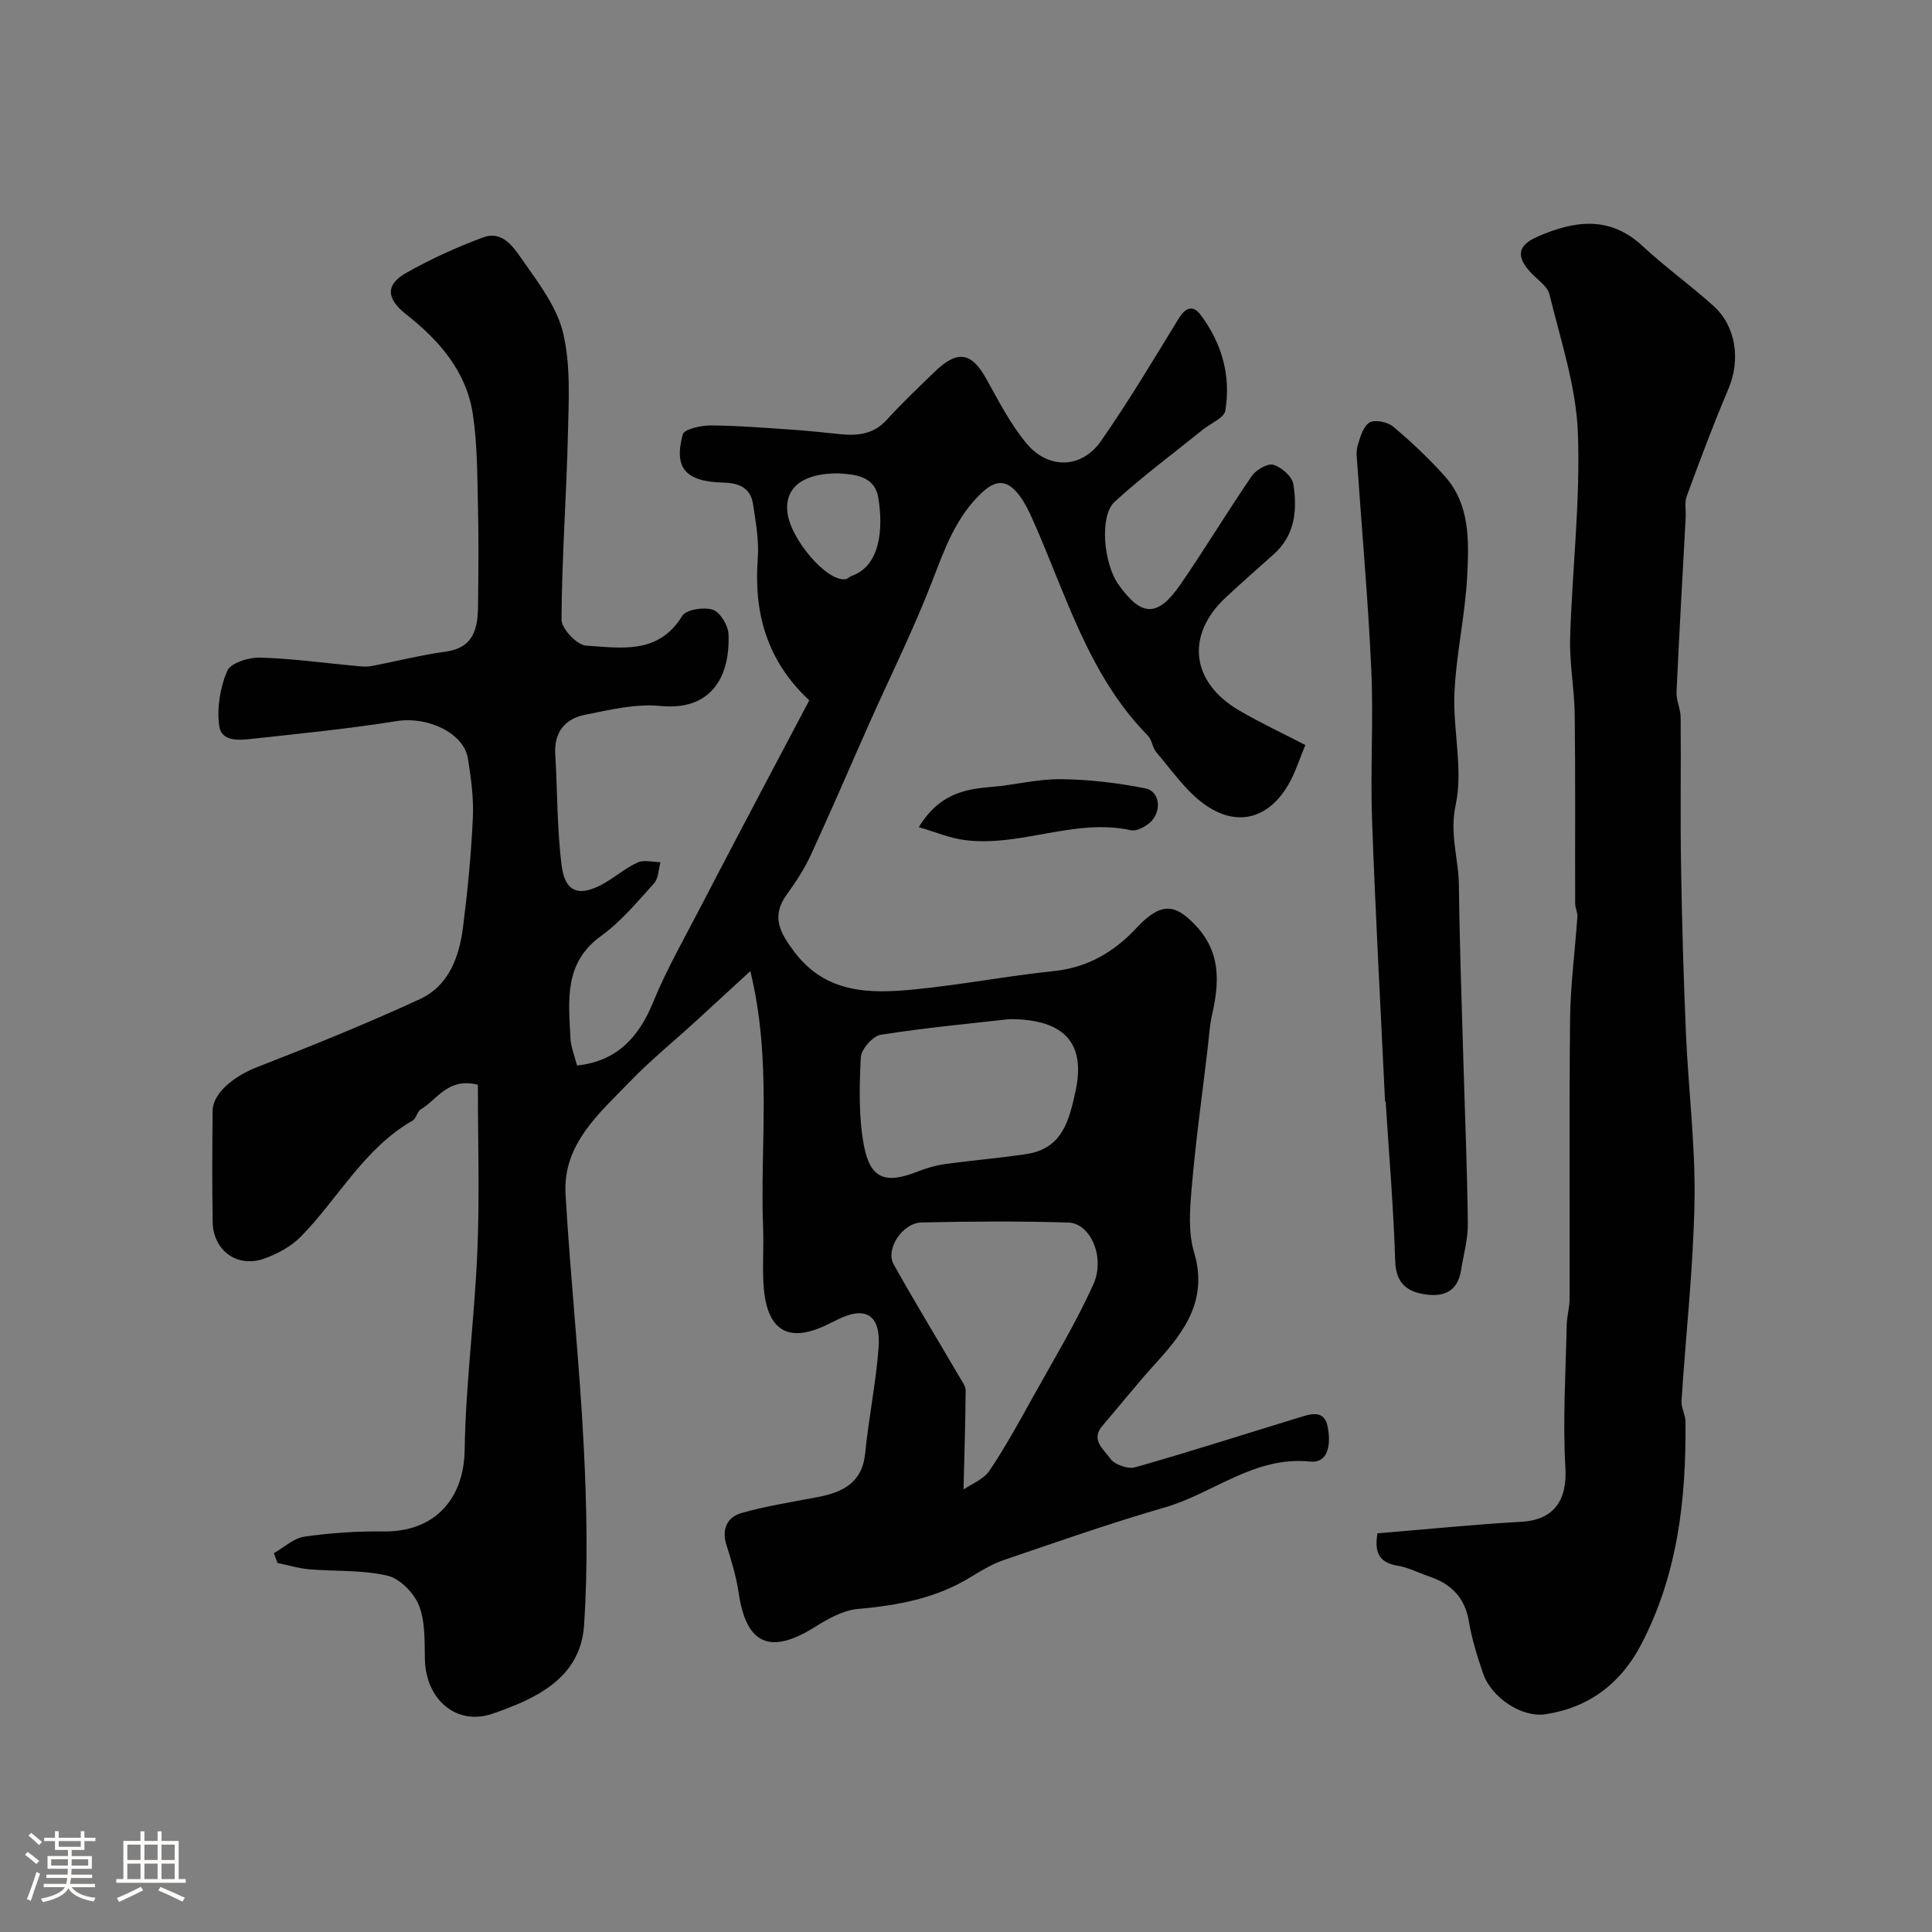
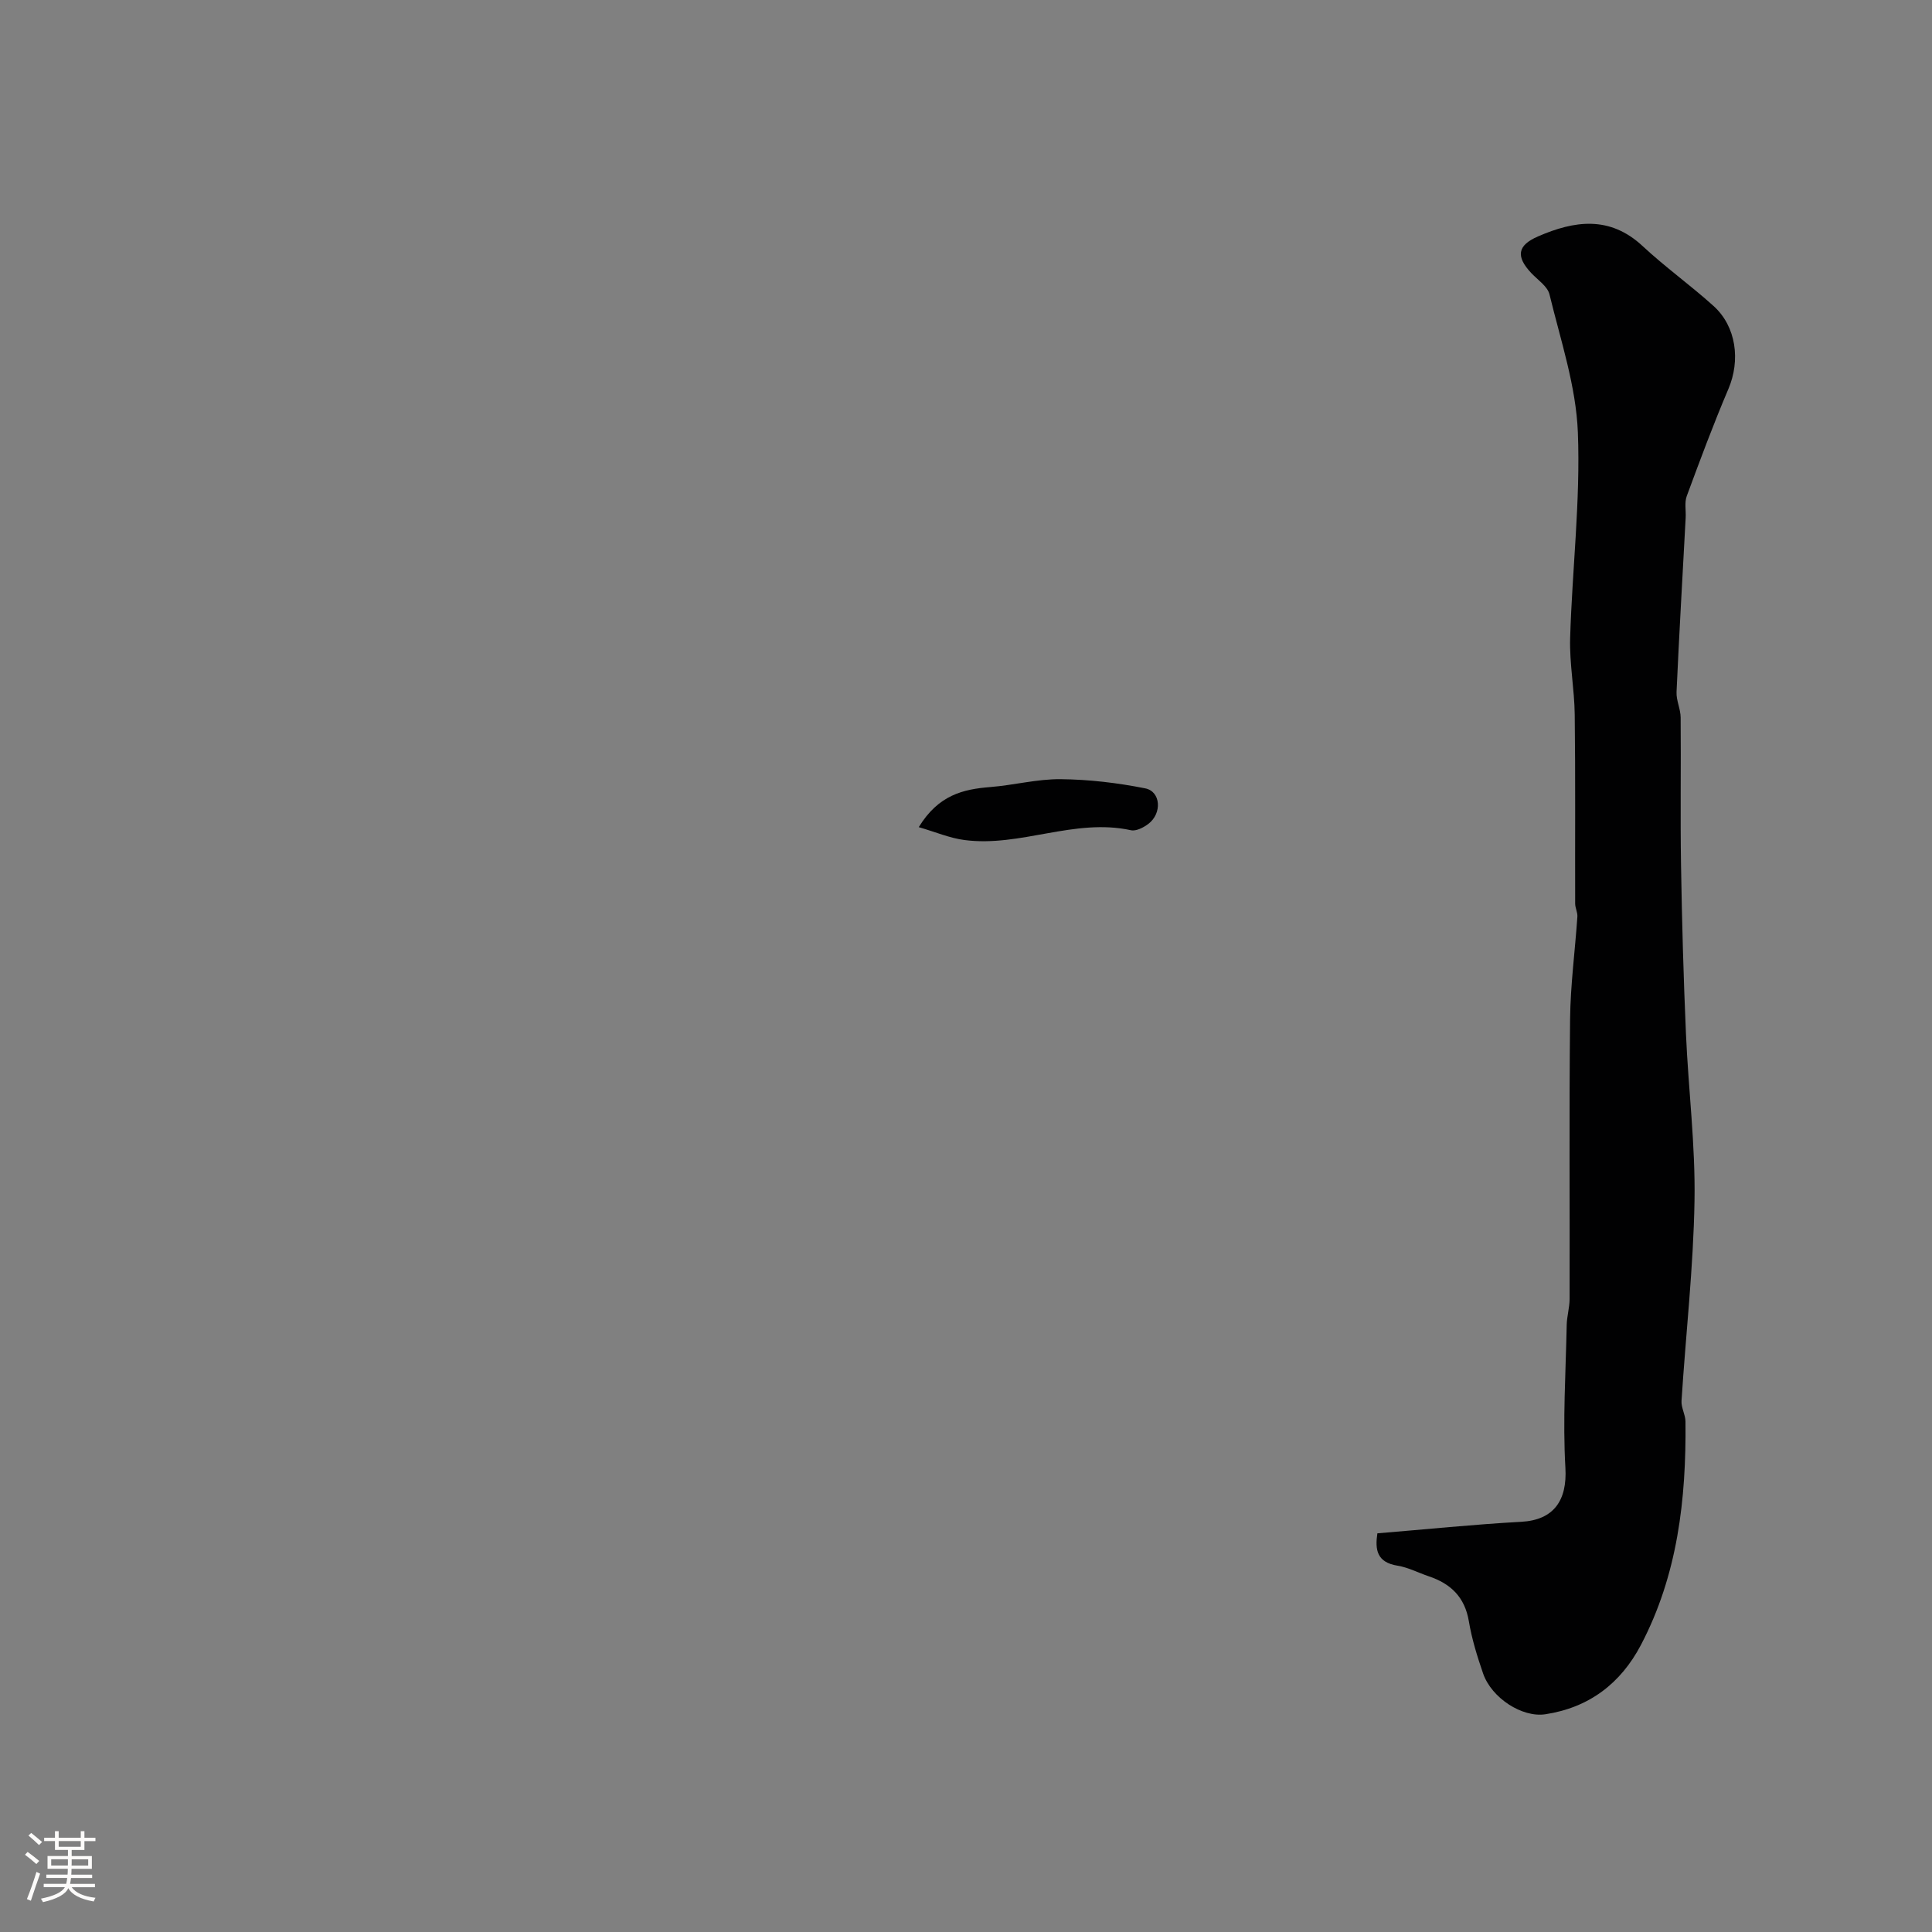
<svg xmlns="http://www.w3.org/2000/svg" enable-background="new 0 0 400 400" viewBox="0 0 400 400">
  <rect x="0" y="0" width="400" height="400" fill="#808080" stroke="none" />
  <path d="m5.17 384 .55-.58c.85.61 1.65 1.24 2.4 1.87l-.59.64c-.83-.73-1.62-1.38-2.36-1.93m1.22 9.53-.82-.34c.71-1.76 1.37-3.64 1.98-5.63.24.13.5.25.76.36-.6 1.67-1.24 3.54-1.92 5.61m-.5-13.5.57-.54c.56.44 1.31 1.06 2.26 1.87l-.64.64c-.68-.66-1.41-1.32-2.19-1.97m3.25.46h2.24v-1.36h.77v1.36h4.57v-1.36h.76v1.36h2.28v.69h-2.28v1.84h-2.64v1.26h4.18v2.64h-4.21c0 .45-.02.86-.05 1.21h4.32v.69h-4.38c-.04.34-.1.75-.19 1.22h5.15v.69h-4.82c.87 1.19 2.51 1.92 4.93 2.19-.17.31-.3.57-.37.76-2.77-.49-4.52-1.41-5.26-2.76-.56 1.26-2.3 2.23-5.24 2.9-.12-.24-.26-.48-.43-.72 2.73-.55 4.38-1.34 4.96-2.38h-4.38v-.69h4.65c.1-.38.17-.79.21-1.22h-4.32v-.69h4.4c.03-.34.05-.75.05-1.21h-4.2v-2.64h4.23v-1.26h-2.69v-1.84h-2.24zm1.46 4.46v1.29h3.45c.01-.4.02-.57.01-.53v-.32-.45h-3.46zm1.55-2.59h4.57v-1.19h-4.57zm6.11 2.59h-3.42v.77c-.01.19-.01.37-.02.53h3.44v-1.29z" fill="#fcfbfa" />
-   <path d="m32.63 379.16h.82v1.98h3.54v7.89h1.46v.78h-14.37v-.78h1.46v-7.89h3.54v-1.98h.82v1.98h2.73zm-3.49 11.48.5.73c-1.61.82-3.28 1.63-5 2.41-.13-.27-.28-.55-.44-.82 1.75-.72 3.4-1.49 4.94-2.32m-2.78-5.55h2.73v-3.18h-2.73zm0 3.95h2.73v-3.2h-2.73zm3.54-3.95h2.73v-3.18h-2.73zm0 3.95h2.73v-3.2h-2.73zm7.89 4.68c-1.84-.92-3.51-1.7-5.02-2.32l.45-.73c1.89.8 3.57 1.55 5.04 2.23zm-1.62-11.81h-2.73v3.18h2.73zm-2.73 7.13h2.73v-3.2h-2.73z" fill="#fcfbfa" />
  <g fill="#010102">
-     <path d="m56.71 321.56c2.09-1.18 4.08-3.09 6.3-3.41 5.42-.78 10.94-1.15 16.42-1.08 10.93.13 16.62-7.16 16.77-16.77.21-13.81 2.07-27.58 2.64-41.4.47-11.4.1-22.83.1-34.32-6.26-1.55-8.42 3.12-11.82 5.1-.76.44-.93 1.89-1.69 2.32-10.04 5.76-15.34 16.04-23.08 23.97-2.06 2.11-5 3.71-7.83 4.67-5.53 1.86-10.39-1.81-10.49-7.66-.13-7.66-.08-15.33-.01-23 .04-3.66 4.41-7.17 9.21-9.04 11.33-4.4 22.62-8.98 33.66-14.06 6.02-2.76 8.2-8.76 8.98-14.96.95-7.5 1.68-15.04 2.03-22.59.19-4.07-.37-8.22-1.02-12.27-.85-5.35-8.41-8.78-14.7-7.77-9.86 1.57-19.81 2.57-29.75 3.65-2.74.3-6.61.79-7.06-2.73-.47-3.7.2-7.9 1.68-11.32.71-1.64 4.46-2.81 6.79-2.74 6.7.19 13.38 1.14 20.08 1.75.99.09 2.03.18 2.99 0 5.12-.97 10.19-2.28 15.34-2.98 5.78-.79 6.66-4.73 6.72-9.34.08-6.83.16-13.67-.01-20.5-.15-6.45-.11-12.97-1.06-19.32-1.33-8.89-7.01-15.34-13.85-20.71-3.99-3.14-4.35-6.08.06-8.56 5.08-2.86 10.45-5.32 15.92-7.34 4.19-1.54 6.48 2.33 8.33 4.95 3.27 4.65 6.98 9.56 8.24 14.9 1.56 6.59 1.15 13.73.99 20.61-.3 12.89-1.26 25.77-1.34 38.66-.01 1.88 3.2 5.29 5.08 5.4 7.19.45 14.97 1.92 19.92-6.15.81-1.33 4.5-1.89 6.34-1.28 1.52.51 3.17 3.26 3.24 5.07.35 9.06-3.76 15.89-14.15 14.85-5.06-.5-10.39.8-15.5 1.81-4.12.81-6.49 3.55-6.22 8.12.46 7.74.35 15.55 1.34 23.22.71 5.5 3.69 6.43 8.68 3.62 2.41-1.36 4.56-3.24 7.06-4.37 1.31-.59 3.11-.07 4.7-.05-.41 1.48-.4 3.36-1.32 4.37-3.46 3.82-6.84 7.91-10.97 10.9-7.75 5.59-6.72 13.38-6.35 21.12.09 1.91.89 3.79 1.37 5.7 8.05-.85 12.69-5.61 15.73-13.05 2.88-7.04 6.72-13.69 10.22-20.47 4.43-8.57 8.95-17.1 13.44-25.64 2.85-5.42 5.72-10.82 8.69-16.44-8.81-8.22-11.51-18.11-10.66-29.39.28-3.71-.42-7.54-.99-11.27-.5-3.29-2.85-4.34-6.05-4.42-7.91-.19-10.39-2.95-8.49-9.98.3-1.1 3.79-1.87 5.8-1.86 5.71.04 11.42.52 17.12.9 3.27.22 6.53.6 9.79.92 3.58.35 6.82-.02 9.49-2.95 3.14-3.45 6.53-6.66 9.88-9.91 4.82-4.68 7.71-4.15 10.83 1.51 2.52 4.56 4.96 9.29 8.26 13.26 4.51 5.41 11.4 5.23 15.38-.45 5.72-8.19 10.85-16.8 16.07-25.33 1.39-2.27 2.94-3.02 4.56-.89 4.42 5.86 6.35 12.63 5.15 19.88-.25 1.52-3.04 2.63-4.65 3.93-6.12 4.94-12.46 9.64-18.26 14.93-3.19 2.9-2.31 12.79.79 17.14 4.77 6.72 8.11 6.83 12.84-.03 5.08-7.37 9.7-15.06 14.77-22.45.88-1.28 3.27-2.66 4.47-2.31 1.68.5 3.87 2.42 4.12 4 .85 5.31.39 10.58-4.09 14.55-3.33 2.96-6.67 5.91-9.93 8.95-8.15 7.6-7.4 17.41 2.86 23.39 4.35 2.54 8.93 4.68 13.65 7.13-1.22 2.92-2.04 5.57-3.37 7.94-4.13 7.34-10.8 9.22-17.64 4.25-3.84-2.79-6.67-6.99-9.83-10.67-.82-.96-.91-2.58-1.77-3.47-12.43-12.64-16.99-29.45-23.96-44.98-.73-1.63-1.54-3.28-2.61-4.7-2.27-2.99-4.5-3.7-7.76-.65-5.51 5.17-7.77 11.8-10.39 18.55-3.82 9.87-8.55 19.39-12.87 29.07-4.04 9.08-7.95 18.23-12.11 27.26-1.35 2.94-3.14 5.72-5.05 8.34-3.32 4.55-1.39 7.95 1.52 11.83 6.59 8.79 15.79 8.74 25.13 7.81 9.6-.96 19.1-2.78 28.7-3.79 6.17-.65 11.16-3.24 15.53-7.38 1.21-1.14 2.28-2.45 3.56-3.51 3.88-3.22 6.43-2.4 9.89 1.12 5.55 5.64 5.28 11.94 3.72 18.79-.54 2.38-.66 4.85-.95 7.28-1.12 9.43-2.43 18.84-3.25 28.3-.39 4.51-.8 9.38.46 13.59 2.92 9.8-1.85 16.34-7.78 22.85-3.87 4.25-7.46 8.76-11.2 13.13-2.53 2.94.4 4.94 1.61 6.74.85 1.26 3.68 2.27 5.18 1.84 11.38-3.23 22.64-6.86 33.95-10.31 2.36-.72 5.21-1.73 5.92 1.95.62 3.17.37 7.57-3.67 7.17-11.55-1.17-19.95 6.57-30.01 9.48-11.24 3.25-22.29 7.13-33.37 10.9-2.43.83-4.7 2.21-6.91 3.56-7.18 4.41-15.08 5.84-23.34 6.58-3.06.28-6.18 2.04-8.89 3.74-9.27 5.8-14.2 3.61-15.77-7.08-.49-3.36-1.5-6.67-2.53-9.93-1.05-3.33.22-5.78 3.16-6.61 5.13-1.45 10.45-2.27 15.71-3.28 5.18-1 9.25-2.92 9.86-9.1.72-7.31 2.23-14.54 2.77-21.86.5-6.88-2.78-8.77-8.79-5.64-.44.23-.89.42-1.33.64-8.62 4.39-13.33 1.66-13.75-8.89-.14-3.66.1-7.34-.04-11-.66-17.18 1.87-34.49-2.64-53.05-4.21 3.86-7.9 7.27-11.62 10.67-4.44 4.05-9.13 7.86-13.3 12.19-6.38 6.62-13.94 12.95-13.34 23.35 1.01 17.42 2.89 34.79 3.77 52.21.62 12.33.89 24.75.06 37.05-.75 10.97-10.01 15.17-18.86 18.25-7.6 2.64-13.9-2.96-14.09-11.2-.09-3.77.1-7.82-1.23-11.19-1.03-2.59-3.95-5.57-6.54-6.17-5.23-1.22-10.81-.85-16.23-1.32-2.19-.19-4.33-.85-6.5-1.3-.27-.64-.51-1.34-.76-2.04zm142.78-13.18c1.61-1.12 4.14-2.07 5.37-3.9 3.34-4.95 6.21-10.23 9.12-15.46 4.24-7.63 8.78-15.13 12.37-23.06 2.56-5.65-.59-12.7-5.15-12.84-10.13-.32-20.29-.25-30.43-.02-3.93.09-7.49 5.54-5.76 8.64 4.44 7.95 9.18 15.73 13.78 23.58.48.82 1.15 1.72 1.14 2.59-.05 6.49-.26 12.99-.44 20.47zm9.53-97.38c-7.48.85-17.11 1.74-26.64 3.23-1.66.26-4.08 2.99-4.16 4.67-.3 6.09-.47 12.35.65 18.29 1.31 6.91 4.48 7.97 11.01 5.41 1.79-.7 3.68-1.29 5.58-1.56 5.66-.79 11.37-1.26 17.02-2.1 7.43-1.11 8.86-6.86 10.2-13.04 2.06-9.54-1.86-14.9-13.66-14.9zm-35.44-113c-7.41-.01-11 2.93-10.58 7.85.49 5.64 8.2 14.67 12.06 14.06.45-.07.84-.52 1.29-.68 5.85-2.07 6.57-9.61 5.5-16.14-.78-4.82-5.35-4.85-8.27-5.09z" />
    <path d="m285.17 317.46c10.13-.83 19.96-1.85 29.81-2.39 6.72-.37 9.51-4.43 9.12-11.17-.57-9.82.07-19.72.27-29.59.04-1.79.59-3.58.6-5.37.05-19.33-.11-38.66.1-57.99.08-7.06 1.03-14.11 1.51-21.17.06-.89-.46-1.8-.46-2.71-.04-13.03.07-26.06-.09-39.09-.06-5.29-1.1-10.59-.95-15.87.42-14.2 2.15-28.43 1.6-42.58-.37-9.59-3.58-19.1-5.87-28.56-.41-1.7-2.46-3.03-3.81-4.47-3.15-3.38-2.89-5.67 1.4-7.54 7.51-3.27 14.85-4.38 21.69 1.99 4.68 4.36 9.93 8.11 14.68 12.4 4.73 4.27 5.59 11.27 3.08 17.17-3.11 7.3-5.88 14.75-8.63 22.2-.49 1.33-.14 2.97-.22 4.46-.64 12.03-1.35 24.06-1.89 36.09-.08 1.74.84 3.52.85 5.28.09 10.2-.09 20.4.08 30.59.19 11.64.51 23.28 1.02 34.9.5 11.54 1.97 23.08 1.77 34.6-.23 13.81-1.81 27.59-2.69 41.4-.09 1.4.81 2.85.82 4.28.17 16.06-1.62 31.77-9.23 46.26-4.19 7.97-10.73 12.96-19.78 14.34-4.77.73-11.13-3.33-12.9-8.47-1.21-3.52-2.33-7.13-2.94-10.79-.84-5-3.75-7.78-8.29-9.3-2.16-.73-4.25-1.84-6.46-2.2-4.33-.69-4.69-3.33-4.19-6.7z" />
-     <path d="m286.76 228.06c-.92-19.45-2-38.9-2.69-58.36-.37-10.33.31-20.7-.16-31.03-.63-14.13-1.91-28.24-2.88-42.36-.09-1.33-.32-2.75.04-3.97.52-1.76 1.13-4.02 2.45-4.85 1.09-.68 3.76-.14 4.91.83 3.79 3.18 7.43 6.61 10.73 10.31 5.22 5.87 4.96 13.35 4.62 20.44-.4 8.14-2.28 16.21-2.65 24.35-.35 7.75 1.84 15.86.25 23.24-1.3 6.02.61 11.13.67 16.64.14 12.26.59 24.51.94 36.76.32 11.09.79 22.18.91 33.27.04 3.21-.89 6.44-1.4 9.65-.75 4.75-4.06 5.67-8.02 4.91-3.53-.68-5.49-2.58-5.62-6.8-.34-11.03-1.28-22.05-1.98-33.07-.02.03-.07.03-.12.04z" />
    <path d="m190.22 171.25c4.09-6.68 9.2-7.85 14.81-8.3 4.88-.39 9.74-1.68 14.59-1.63 5.84.06 11.75.76 17.48 1.9 3.26.65 3.52 5.19.65 7.36-.99.75-2.53 1.55-3.6 1.31-11.71-2.56-22.88 3.55-34.46 2.03-3.03-.39-5.94-1.64-9.47-2.67z" />
  </g>
</svg>